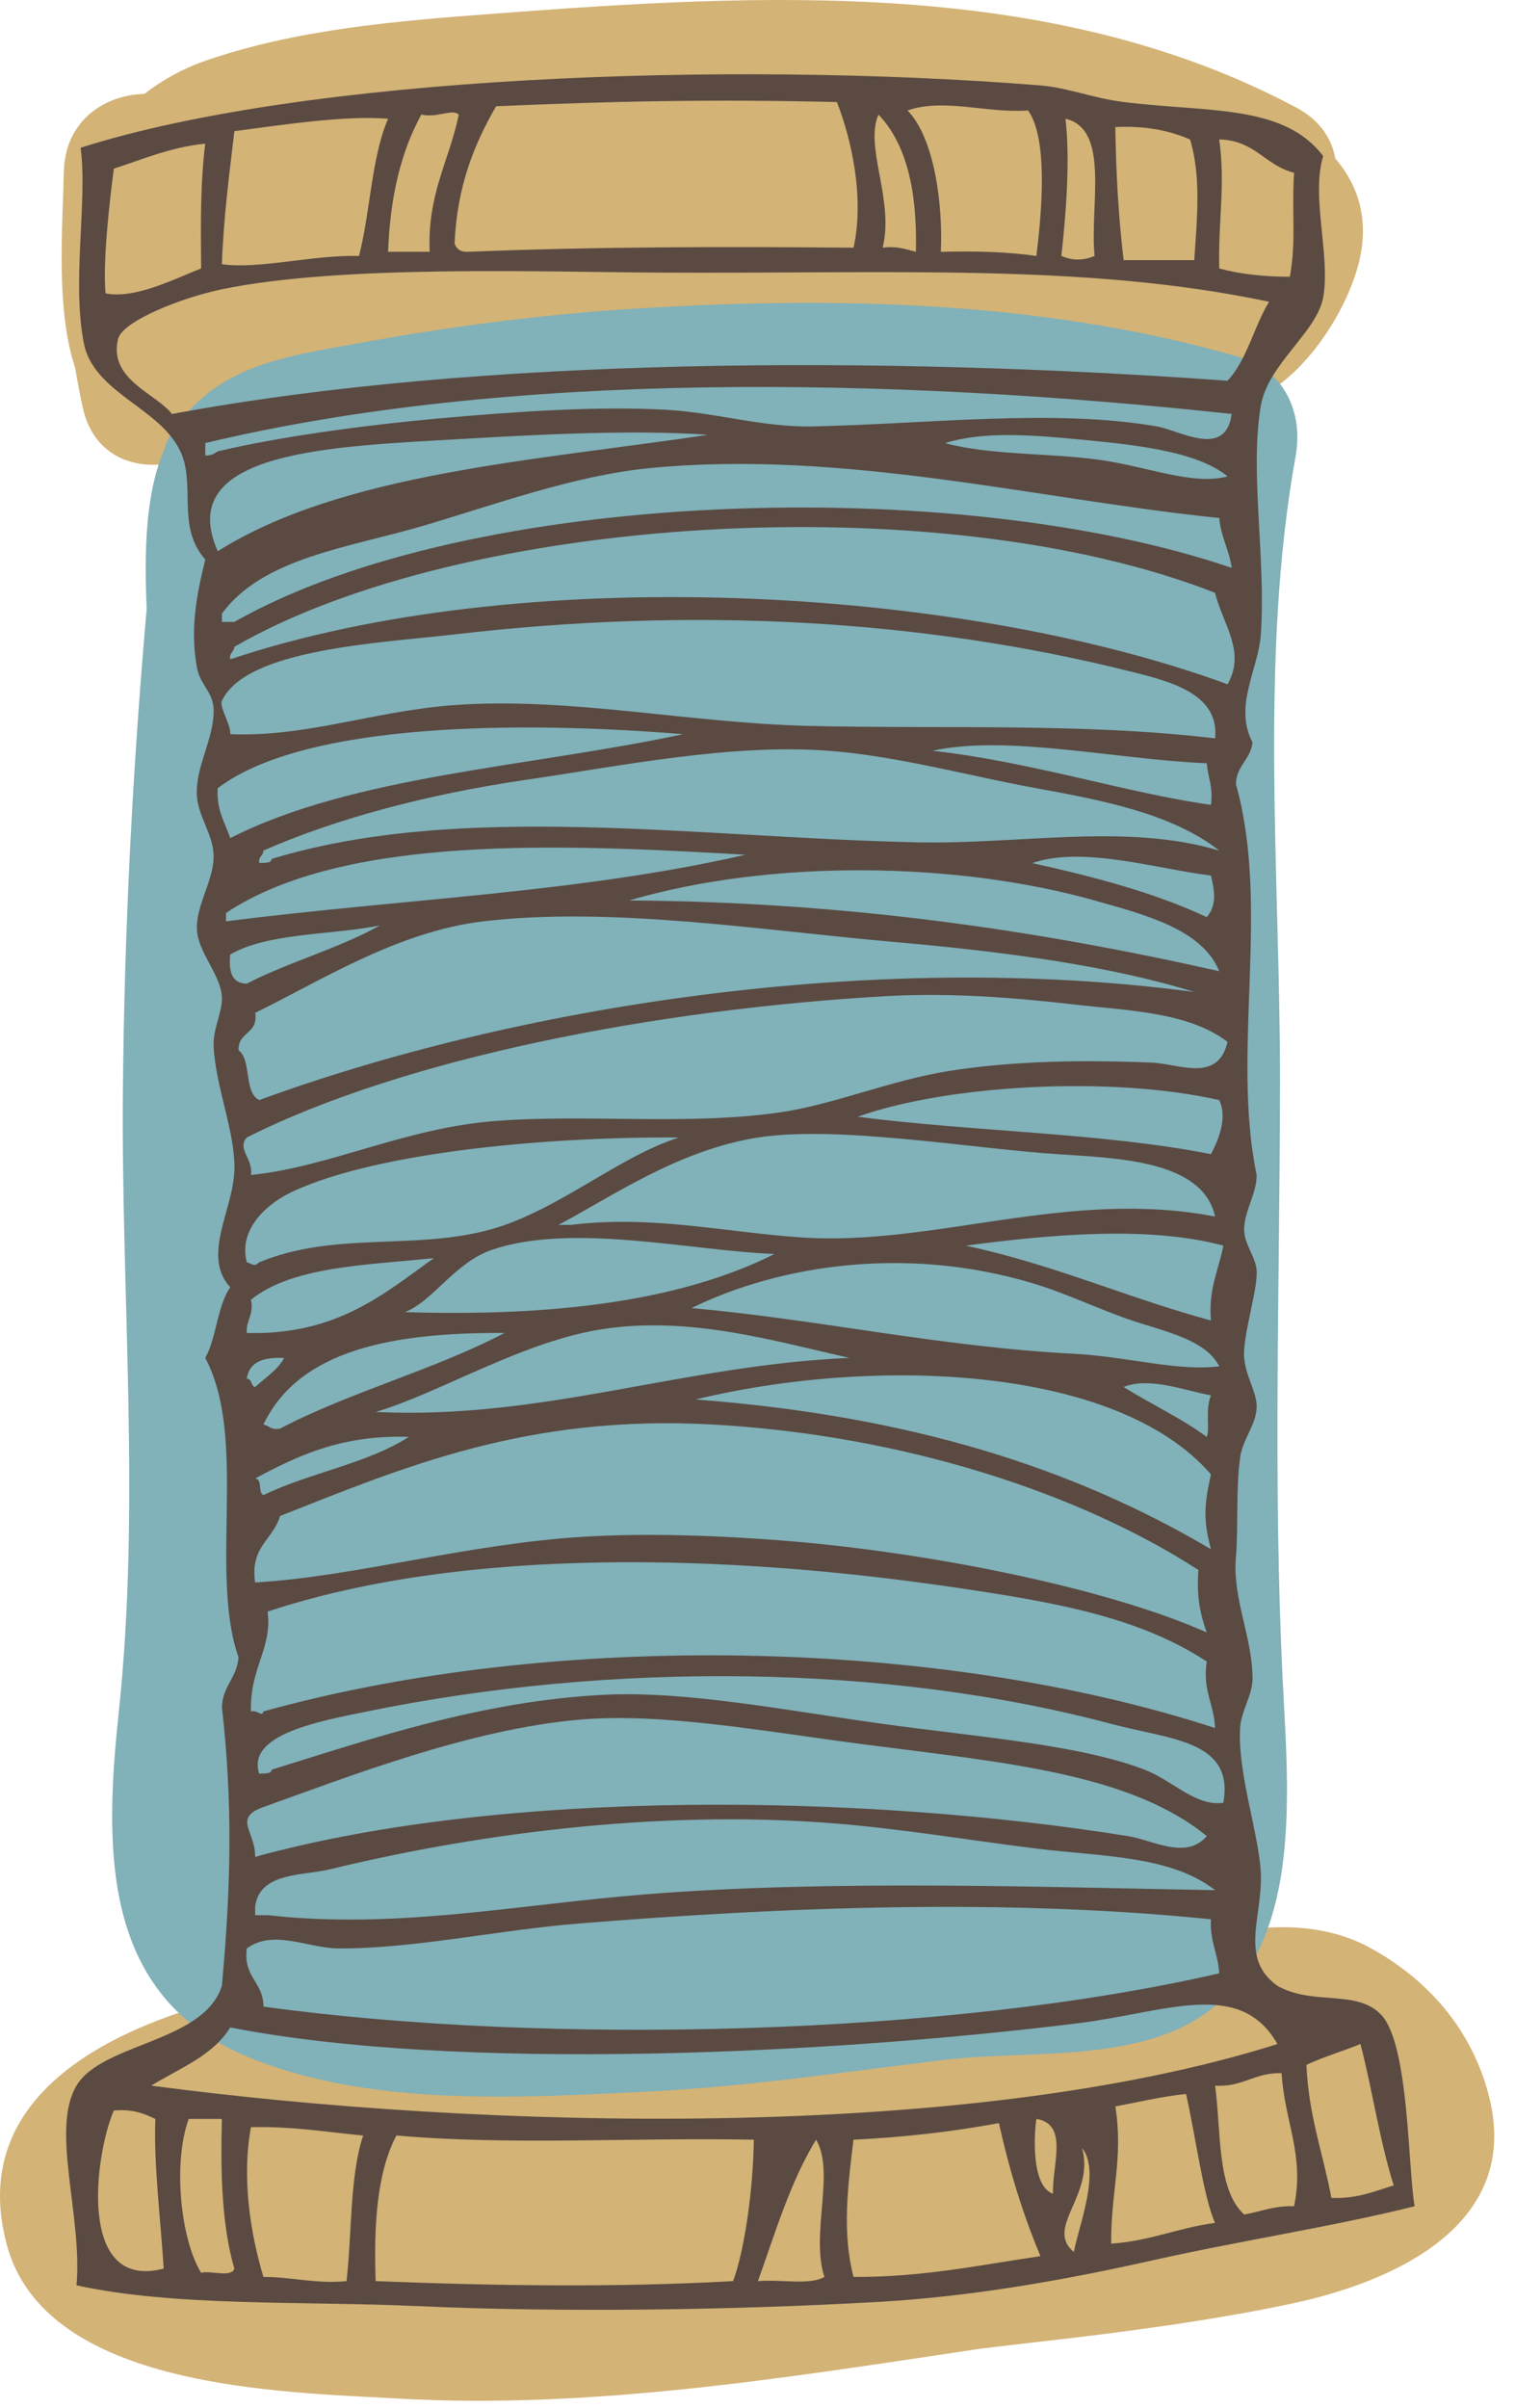
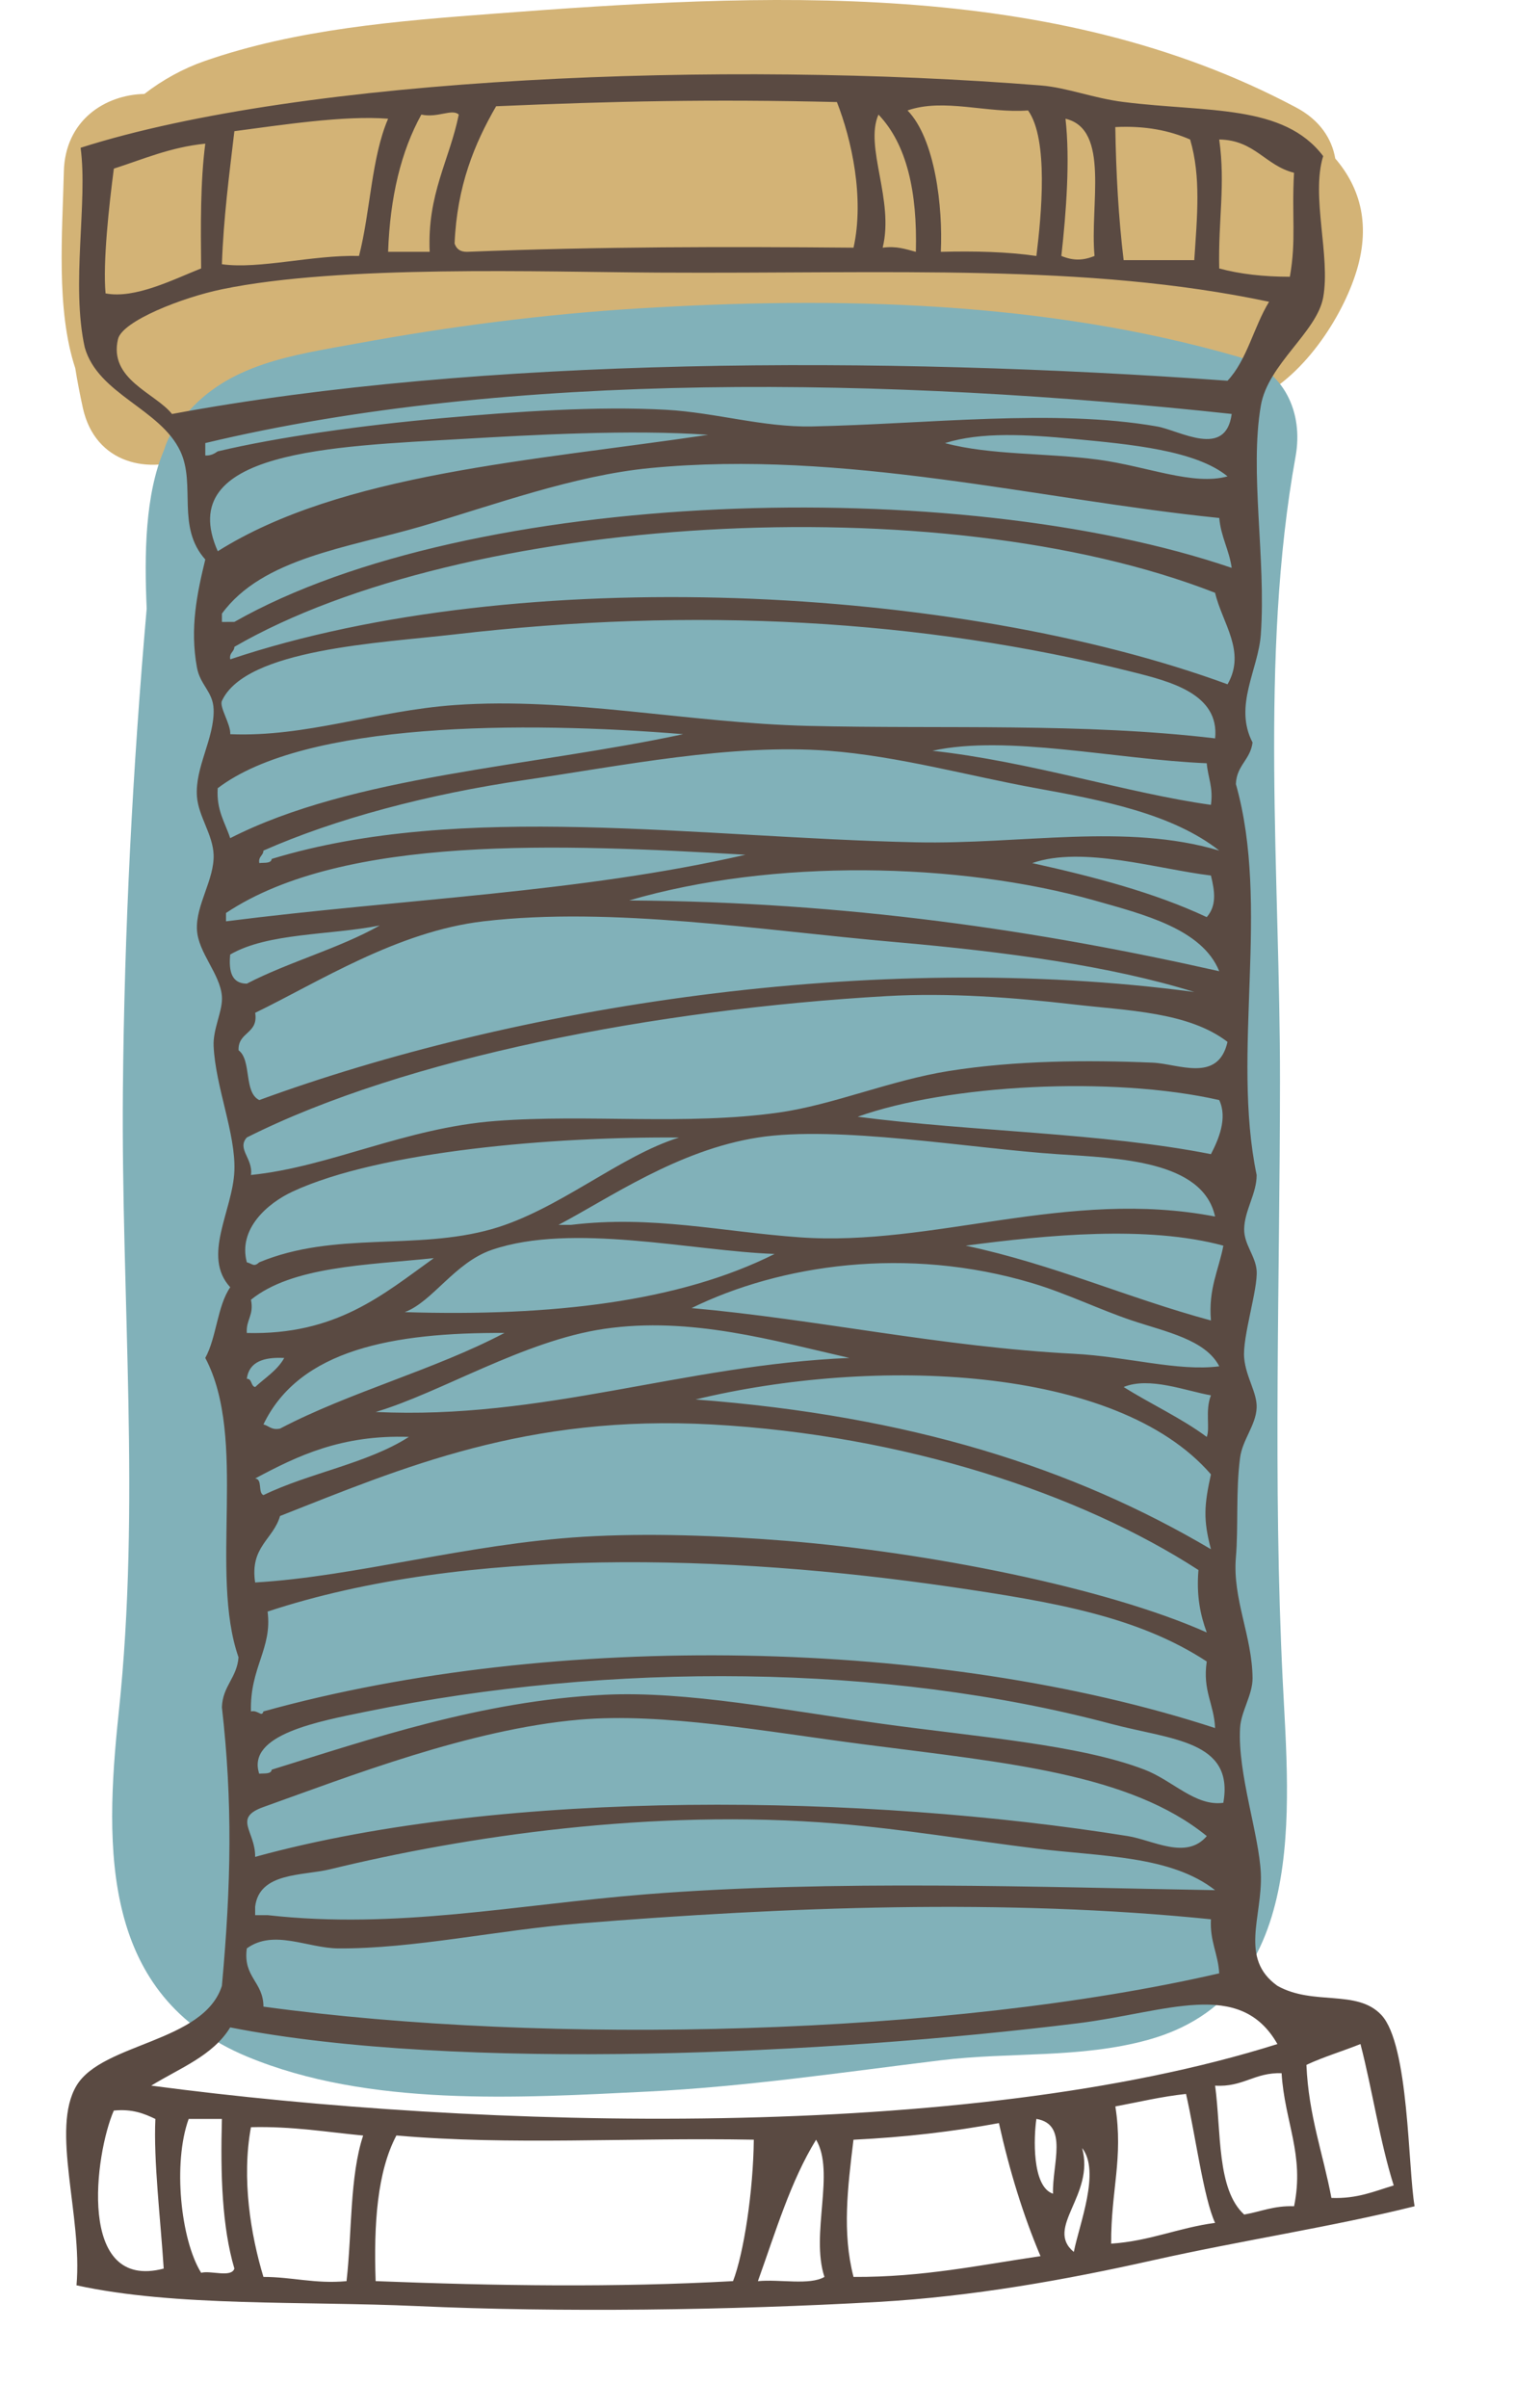
<svg xmlns="http://www.w3.org/2000/svg" width="34" height="54" viewBox="0 0 34 54" fill="none">
-   <path fill-rule="evenodd" clip-rule="evenodd" d="M29.966 3.555C29.89 3.11 29.619 2.692 29.087 2.41C23.598 -0.509 17.117 -0.149 11.083 0.307C8.925 0.469 6.644 0.653 4.587 1.371C4.116 1.535 3.648 1.79 3.24 2.107C2.35 2.126 1.461 2.704 1.433 3.848C1.401 5.214 1.254 6.943 1.689 8.258C1.737 8.557 1.795 8.855 1.859 9.147C2.137 10.41 3.353 10.655 4.312 10.234C4.351 10.237 4.389 10.242 4.43 10.244C5.816 10.301 7.202 9.998 8.553 9.72C10.436 9.332 12.359 9.102 14.266 8.878C14.86 8.809 15.454 8.745 16.047 8.683C17.71 8.919 19.373 9.18 21.042 9.364C22.842 9.561 26.131 10.041 27.998 9.024C29.128 8.609 30.055 7.249 30.411 6.18C30.781 5.077 30.535 4.217 29.966 3.555Z" fill="#D3B376" />
-   <path fill-rule="evenodd" clip-rule="evenodd" d="M33.405 46.97C33.019 45.516 32.059 44.403 30.748 43.685C29.101 42.785 27.059 43.39 25.39 43.892C20.961 45.223 16.135 45.772 11.515 45.78C10.066 45.782 8.62 45.372 7.175 45.304C6.781 44.844 6.17 44.572 5.412 44.747C2.694 45.379 -0.776 46.902 0.154 50.349C1.028 53.59 6.359 53.647 8.942 53.794C13.273 54.04 17.642 53.327 21.912 52.689C22.227 52.642 23.802 52.469 24.559 52.374C26.041 52.188 27.519 51.976 28.98 51.666C31.253 51.184 34.188 49.91 33.405 46.97Z" fill="#D3B376" />
+   <path fill-rule="evenodd" clip-rule="evenodd" d="M29.966 3.555C29.89 3.11 29.619 2.692 29.087 2.41C23.598 -0.509 17.117 -0.149 11.083 0.307C8.925 0.469 6.644 0.653 4.587 1.371C4.116 1.535 3.648 1.79 3.24 2.107C2.35 2.126 1.461 2.704 1.433 3.848C1.401 5.214 1.254 6.943 1.689 8.258C1.737 8.557 1.795 8.855 1.859 9.147C2.137 10.41 3.353 10.655 4.312 10.234C4.351 10.237 4.389 10.242 4.43 10.244C5.816 10.301 7.202 9.998 8.553 9.72C10.436 9.332 12.359 9.102 14.266 8.878C14.86 8.809 15.454 8.745 16.047 8.683C22.842 9.561 26.131 10.041 27.998 9.024C29.128 8.609 30.055 7.249 30.411 6.18C30.781 5.077 30.535 4.217 29.966 3.555Z" fill="#D3B376" />
  <path fill-rule="evenodd" clip-rule="evenodd" d="M27.813 8.009C23.461 6.747 18.801 6.643 14.307 6.919C12.201 7.048 10.098 7.321 8.023 7.701C6.565 7.967 5.118 8.156 4.158 9.313C3.947 9.516 3.78 9.774 3.684 10.086C3.253 11.09 3.238 12.442 3.292 13.649C2.977 17.242 2.79 20.843 2.758 24.454C2.717 29.142 3.159 33.731 2.665 38.405C2.337 41.497 2.279 44.766 5.549 46.126C8.269 47.257 11.633 47.052 14.517 46.91C16.728 46.801 18.928 46.474 21.123 46.206C22.674 46.017 24.239 46.17 25.762 45.75C29.369 44.755 28.931 40.581 28.787 37.691C28.566 33.235 28.723 28.711 28.726 24.247C28.73 19.672 28.259 14.745 29.077 10.23C29.252 9.252 28.822 8.302 27.813 8.009Z" fill="#81B1B9" />
  <path fill-rule="evenodd" clip-rule="evenodd" d="M4.98 44.537C5.19 42.234 5.221 40.408 4.98 38.288C4.998 37.809 5.317 37.632 5.353 37.17C4.69 35.273 5.565 32.263 4.607 30.455C4.861 29.994 4.875 29.293 5.167 28.87C4.524 28.171 5.226 27.152 5.26 26.258C5.292 25.423 4.836 24.377 4.794 23.46C4.776 23.069 5.007 22.663 4.98 22.341C4.937 21.834 4.447 21.368 4.42 20.85C4.392 20.296 4.813 19.726 4.794 19.17C4.778 18.717 4.454 18.31 4.42 17.865C4.371 17.208 4.816 16.559 4.794 15.905C4.779 15.51 4.493 15.367 4.42 14.972C4.257 14.083 4.424 13.302 4.607 12.548C3.953 11.815 4.4 10.875 4.048 10.122C3.598 9.164 2.201 8.848 1.902 7.792C1.589 6.377 1.974 4.536 1.809 3.314C6.83 1.714 16.267 1.35 23.352 1.916C23.952 1.964 24.537 2.204 25.218 2.288C27.101 2.524 28.807 2.329 29.695 3.501C29.417 4.404 29.864 5.745 29.695 6.672C29.553 7.449 28.455 8.168 28.296 9.097C28.04 10.59 28.415 12.527 28.296 14.227C28.24 15.021 27.681 15.828 28.11 16.652C28.062 17.041 27.751 17.164 27.736 17.585C28.514 20.333 27.629 23.606 28.202 26.352C28.205 26.768 27.929 27.145 27.922 27.565C27.917 27.909 28.177 28.166 28.202 28.497C28.233 28.909 27.879 29.989 27.922 30.456C27.962 30.894 28.217 31.236 28.202 31.575C28.184 31.966 27.882 32.292 27.83 32.694C27.732 33.435 27.794 34.251 27.736 34.931C27.658 35.861 28.102 36.694 28.11 37.636C28.113 38.013 27.85 38.382 27.83 38.756C27.773 39.783 28.259 41.145 28.296 42.02C28.337 42.989 27.803 43.921 28.669 44.538C29.478 44.991 30.449 44.606 31 45.19C31.625 45.854 31.597 48.637 31.747 49.481C29.899 49.942 27.905 50.239 25.871 50.693C23.923 51.13 21.826 51.506 19.716 51.626C16.379 51.815 12.561 51.865 9.364 51.72C6.813 51.604 3.923 51.739 1.717 51.254C1.854 49.699 1.131 47.752 1.717 46.776C2.293 45.813 4.574 45.814 4.98 44.537ZM3.674 50.879C3.603 49.776 3.443 48.451 3.487 47.523C3.234 47.402 2.969 47.294 2.554 47.335C2.132 48.304 1.714 51.393 3.674 50.879ZM2.369 6.58C3.029 6.711 3.911 6.258 4.514 6.02C4.504 5.046 4.496 4.076 4.607 3.222C3.817 3.302 3.215 3.571 2.555 3.782C2.446 4.615 2.306 5.884 2.369 6.58ZM14.772 6.114C12.2 6.101 7.653 5.933 4.979 6.488C4.088 6.672 2.743 7.2 2.648 7.606C2.435 8.51 3.487 8.815 3.86 9.285C10.784 7.997 19.785 7.98 27.548 8.539C27.986 8.077 28.138 7.326 28.481 6.768C24.367 5.899 20.031 6.143 14.772 6.114ZM28.668 45.843C27.825 44.363 26.169 45.132 24.191 45.377C18.624 46.067 10.274 46.472 5.166 45.47C4.777 46.108 4.028 46.385 3.394 46.776C10.824 47.759 21.681 48.049 28.668 45.843ZM4.514 50.973C4.736 50.916 5.19 51.09 5.26 50.879C4.983 49.943 4.946 48.77 4.98 47.523C4.731 47.523 4.482 47.523 4.234 47.523C3.878 48.505 4.051 50.226 4.514 50.973ZM10.389 9.844C7.455 10.014 3.884 10.102 4.887 12.363C7.67 10.612 11.951 10.338 15.892 9.752C14.162 9.627 11.867 9.758 10.389 9.844ZM4.886 10.123C6.246 9.8 8.13 9.539 9.923 9.378C11.568 9.231 13.41 9.104 14.959 9.191C16.069 9.255 17.129 9.586 18.223 9.564C20.789 9.512 23.658 9.161 25.964 9.564C26.473 9.652 27.508 10.295 27.642 9.284C19.973 8.457 11.436 8.305 4.607 9.937C4.607 10.03 4.607 10.122 4.607 10.216C4.735 10.221 4.811 10.174 4.886 10.123ZM5.166 18.798C7.924 17.391 11.901 17.201 15.332 16.466C11.748 16.172 6.845 16.184 4.886 17.678C4.854 18.177 5.052 18.446 5.166 18.798ZM25.404 15.068C20.69 13.884 15.569 13.603 10.202 14.228C8.538 14.422 5.515 14.552 4.98 15.72C4.917 15.856 5.183 16.247 5.167 16.466C6.872 16.537 8.418 15.941 10.203 15.813C12.78 15.628 15.446 16.214 18.131 16.28C21.199 16.354 24.297 16.207 27.27 16.56C27.369 15.566 26.277 15.286 25.404 15.068ZM5.26 13.948C10.552 10.94 21.476 10.632 27.642 12.736C27.584 12.327 27.401 12.045 27.363 11.617C23.322 11.207 18.948 10.076 14.587 10.498C12.87 10.664 11.062 11.334 9.457 11.804C7.806 12.286 5.892 12.515 4.981 13.762C4.981 13.825 4.981 13.886 4.981 13.949C5.072 13.948 5.166 13.948 5.26 13.948ZM8.057 5.74C8.313 4.753 8.334 3.531 8.71 2.663C7.737 2.584 6.318 2.803 5.26 2.942C5.145 3.917 5.017 4.876 4.98 5.926C5.822 6.043 6.998 5.716 8.057 5.74ZM16.73 19.17C12.601 18.929 7.716 18.714 5.072 20.476C5.072 20.539 5.072 20.601 5.072 20.663C9.105 20.152 12.996 20.025 16.73 19.17ZM5.539 22.061C6.48 21.573 7.609 21.272 8.523 20.756C7.407 20.977 6.01 20.917 5.166 21.408C5.13 21.787 5.2 22.059 5.539 22.061ZM27.549 15.347C27.972 14.609 27.43 13.979 27.269 13.295C21.072 10.871 10.37 11.548 5.26 14.507C5.255 14.626 5.14 14.636 5.167 14.787C11.679 12.606 21.49 13.125 27.549 15.347ZM5.819 24.672C11.486 22.597 19.54 21.281 26.803 22.248C24.921 21.664 22.599 21.348 20.088 21.128C17.095 20.867 13.745 20.325 10.856 20.662C8.912 20.889 7.145 22.028 5.727 22.715C5.803 23.194 5.338 23.135 5.354 23.555C5.654 23.781 5.464 24.499 5.819 24.672ZM5.632 26.352C7.405 26.172 9.086 25.294 11.134 25.14C13.194 24.983 15.402 25.245 17.476 24.952C18.704 24.779 19.974 24.23 21.3 24.019C22.787 23.783 24.399 23.771 25.869 23.833C26.443 23.857 27.338 24.295 27.548 23.367C26.669 22.693 25.302 22.667 24.098 22.527C22.727 22.369 21.295 22.261 19.901 22.34C14.718 22.636 9.087 23.725 5.539 25.511C5.309 25.77 5.686 25.986 5.632 26.352ZM5.912 51.066C6.565 51.066 7.059 51.225 7.777 51.161C7.901 50.072 7.847 48.806 8.15 47.895C7.328 47.817 6.558 47.684 5.632 47.708C5.418 48.865 5.628 50.127 5.912 51.066ZM5.912 45.004C12.322 45.882 21.299 45.656 27.362 44.257C27.337 43.817 27.149 43.539 27.176 43.045C22.551 42.574 17.638 42.766 13 43.139C11.154 43.287 9.286 43.709 7.591 43.698C6.901 43.693 6.144 43.26 5.539 43.698C5.45 44.347 5.912 44.444 5.912 45.004ZM19.435 39.128C17.179 38.837 14.884 38.404 13 38.568C10.541 38.783 7.836 39.841 5.912 40.527C5.217 40.775 5.735 41.069 5.726 41.645C11.369 40.094 19.473 40.243 25.311 41.179C25.88 41.271 26.622 41.721 27.083 41.179C25.365 39.78 22.593 39.535 19.435 39.128ZM5.726 31.108C5.951 30.899 6.223 30.735 6.379 30.456C5.92 30.433 5.59 30.539 5.539 30.922C5.662 30.923 5.624 31.085 5.726 31.108ZM9.736 28.217C8.215 28.375 6.561 28.4 5.632 29.15C5.704 29.502 5.518 29.595 5.539 29.896C7.548 29.946 8.596 29.034 9.736 28.217ZM5.819 28.31C7.517 27.606 9.323 28.052 11.041 27.565C12.528 27.142 13.903 25.927 15.239 25.512C12.459 25.489 8.528 25.811 6.565 26.725C6.012 26.982 5.339 27.556 5.539 28.31C5.672 28.346 5.696 28.422 5.819 28.31ZM5.632 38.383C5.793 38.346 5.871 38.521 5.912 38.383C12.449 36.567 21.094 36.738 27.269 38.756C27.248 38.218 26.984 37.921 27.082 37.263C25.542 36.258 23.683 35.931 21.3 35.584C16.363 34.867 10.462 34.67 6.005 36.144C6.114 36.976 5.605 37.397 5.632 38.383ZM5.726 42.952C5.819 42.952 5.912 42.952 6.005 42.952C8.899 43.278 11.565 42.719 14.492 42.485C18.671 42.152 23.446 42.326 27.269 42.392C26.276 41.613 24.719 41.64 23.259 41.459C21.825 41.282 20.277 41.022 18.783 40.899C14.613 40.556 10.426 41.189 7.405 41.924C6.796 42.072 5.819 41.985 5.726 42.764C5.726 42.827 5.726 42.89 5.726 42.952ZM15.985 31.948C11.823 31.718 9.038 32.916 6.285 34C6.132 34.53 5.605 34.689 5.726 35.491C7.973 35.361 10.48 34.625 13.093 34.466C14.531 34.379 16.146 34.437 17.663 34.559C20.785 34.812 24.795 35.594 27.082 36.612C26.94 36.225 26.847 35.791 26.896 35.212C24.245 33.496 20.289 32.186 15.985 31.948ZM5.912 33.532C6.936 33.034 8.249 32.823 9.176 32.226C7.664 32.175 6.677 32.65 5.726 33.159C5.898 33.174 5.783 33.476 5.912 33.532ZM6.099 39.689C8.311 39.005 10.799 38.148 13.559 38.01C15.403 37.917 17.661 38.365 19.808 38.662C21.908 38.952 24.219 39.126 25.683 39.688C26.321 39.932 26.824 40.517 27.454 40.433C27.703 39.032 26.281 39.019 24.936 38.662C19.852 37.308 13.708 37.266 8.242 38.383C7.143 38.607 5.529 38.902 5.817 39.78C5.929 39.767 6.083 39.797 6.099 39.689ZM6.099 19.263C10.349 17.97 15.617 18.783 20.554 18.891C22.935 18.942 25.262 18.451 27.363 19.077C26.313 18.252 24.753 17.949 23.259 17.678C21.777 17.41 20.158 16.957 18.596 16.838C16.402 16.673 13.953 17.176 11.788 17.492C9.595 17.812 7.521 18.366 5.912 19.077C5.907 19.196 5.793 19.206 5.819 19.357C5.929 19.343 6.083 19.373 6.099 19.263ZM6.285 32.04C7.855 31.217 9.754 30.721 11.321 29.895C8.823 29.882 6.719 30.267 5.912 31.947C6.038 31.977 6.09 32.08 6.285 32.04ZM8.43 51.16C11.136 51.266 13.814 51.307 16.451 51.16C16.692 50.537 16.905 49.144 16.917 47.988C14.059 47.937 11.487 48.119 8.896 47.894C8.466 48.708 8.386 49.871 8.43 51.16ZM19.063 30.455C17.377 30.073 15.5 29.518 13.56 29.803C11.754 30.067 9.875 31.241 8.431 31.667C12.186 31.848 15.333 30.612 19.063 30.455ZM9.643 5.648C9.586 4.348 10.085 3.604 10.296 2.57C10.146 2.43 9.828 2.65 9.456 2.57C9.002 3.391 8.753 4.417 8.71 5.648C9.021 5.648 9.332 5.648 9.643 5.648ZM17.384 28.123C15.546 28.058 12.845 27.414 11.041 28.03C10.203 28.316 9.708 29.196 9.083 29.428C12.386 29.53 15.252 29.194 17.384 28.123ZM10.202 5.461C10.241 5.578 10.322 5.65 10.482 5.648C13.434 5.529 16.335 5.531 19.155 5.555C19.403 4.442 19.112 3.129 18.782 2.289C15.967 2.221 13.778 2.269 11.134 2.383C10.644 3.229 10.256 4.178 10.202 5.461ZM12.813 27.471C14.634 27.251 16.192 27.625 17.943 27.75C20.946 27.966 23.956 26.647 27.269 27.284C26.993 26.023 25.09 25.976 23.725 25.885C21.786 25.756 18.789 25.234 17.01 25.512C15.206 25.794 13.673 26.873 12.534 27.471C12.627 27.471 12.72 27.471 12.813 27.471ZM27.362 21.782C26.979 20.833 25.664 20.507 24.564 20.195C21.503 19.332 17.336 19.254 14.119 20.195C19.032 20.227 23.328 20.873 27.362 21.782ZM24.099 30.362C25.3 30.424 26.429 30.763 27.363 30.643C27.053 30.043 26.162 29.869 25.405 29.616C24.688 29.376 23.927 29.004 23.167 28.778C20.346 27.934 17.502 28.365 15.52 29.337C18.325 29.587 21.127 30.209 24.099 30.362ZM27.176 34.745C26.999 34.077 27.025 33.755 27.176 33.066C25.049 30.607 19.585 30.426 15.611 31.387C20.433 31.753 24.09 32.922 27.176 34.745ZM18.502 51.066C18.186 50.099 18.747 48.717 18.315 47.989C17.745 48.911 17.404 50.061 17.009 51.161C17.494 51.113 18.168 51.26 18.502 51.066ZM19.155 51.066C20.717 51.074 21.995 50.798 23.351 50.6C22.963 49.683 22.655 48.684 22.418 47.616C21.396 47.805 20.312 47.933 19.154 47.989C19.025 49.05 18.896 50.07 19.155 51.066ZM27.176 25.885C27.343 25.565 27.555 25.079 27.362 24.672C24.955 24.125 21.272 24.323 19.249 25.046C21.835 25.382 24.736 25.403 27.176 25.885ZM19.809 5.555C20.129 5.513 20.331 5.591 20.554 5.648C20.589 4.308 20.353 3.238 19.715 2.57C19.395 3.294 20.073 4.486 19.809 5.555ZM21.114 5.648C21.879 5.629 22.608 5.646 23.259 5.741C23.372 4.824 23.535 3.123 23.072 2.477C22.162 2.547 21.181 2.193 20.367 2.477C20.988 3.115 21.162 4.646 21.114 5.648ZM27.176 18.051C27.231 17.655 27.108 17.434 27.082 17.118C25.03 17.032 22.598 16.47 20.926 16.838C23.115 17.078 25.317 17.793 27.176 18.051ZM24.658 10.311C25.739 10.457 26.771 10.897 27.549 10.684C26.835 10.098 25.372 9.965 24.099 9.844C23.034 9.744 22.02 9.683 21.207 9.938C22.243 10.214 23.489 10.153 24.658 10.311ZM27.176 29.615C27.115 28.902 27.351 28.485 27.455 27.937C25.754 27.477 23.503 27.696 21.673 27.937C23.647 28.358 25.292 29.106 27.176 29.615ZM23.632 49.2C23.611 48.537 23.988 47.643 23.259 47.522C23.2 47.917 23.153 49.04 23.632 49.2ZM27.082 20.569C27.304 20.313 27.267 20.006 27.176 19.636C25.978 19.491 24.292 18.964 23.166 19.357C24.565 19.667 25.919 20.023 27.082 20.569ZM24.099 50.506C24.217 49.898 24.703 48.702 24.285 48.175C24.577 49.234 23.437 49.96 24.099 50.506ZM24.564 5.74C24.454 4.607 24.919 2.898 23.912 2.663C24.017 3.581 23.928 4.765 23.819 5.74C24.079 5.848 24.303 5.848 24.564 5.74ZM27.269 49.854C27.011 49.294 26.827 47.877 26.617 46.962C26.054 47.022 25.555 47.145 25.031 47.242C25.214 48.408 24.93 49.125 24.937 50.32C25.811 50.261 26.446 49.963 27.269 49.854ZM25.217 5.834C25.746 5.834 26.274 5.834 26.802 5.834C26.866 4.86 26.957 3.97 26.709 3.129C26.254 2.931 25.715 2.816 25.03 2.85C25.046 3.891 25.103 4.892 25.217 5.834ZM27.082 32.227C27.161 32.028 27.041 31.638 27.176 31.294C26.618 31.197 25.8 30.869 25.217 31.107C25.828 31.492 26.512 31.803 27.082 32.227ZM27.922 49.667C28.294 49.603 28.59 49.464 29.042 49.481C29.281 48.324 28.829 47.592 28.762 46.497C28.152 46.476 27.9 46.815 27.27 46.776C27.409 47.818 27.305 49.103 27.922 49.667ZM27.362 6.021C27.827 6.147 28.358 6.207 28.947 6.207C29.094 5.39 28.986 4.835 29.041 3.875C28.394 3.714 28.16 3.14 27.362 3.129C27.505 4.153 27.338 4.907 27.362 6.021ZM29.88 49.294C30.462 49.317 30.847 49.143 31.278 49.014C30.965 48.023 30.801 46.879 30.532 45.843C30.133 46.003 29.701 46.131 29.319 46.31C29.367 47.445 29.693 48.301 29.88 49.294Z" fill="#5A4A42" />
</svg>